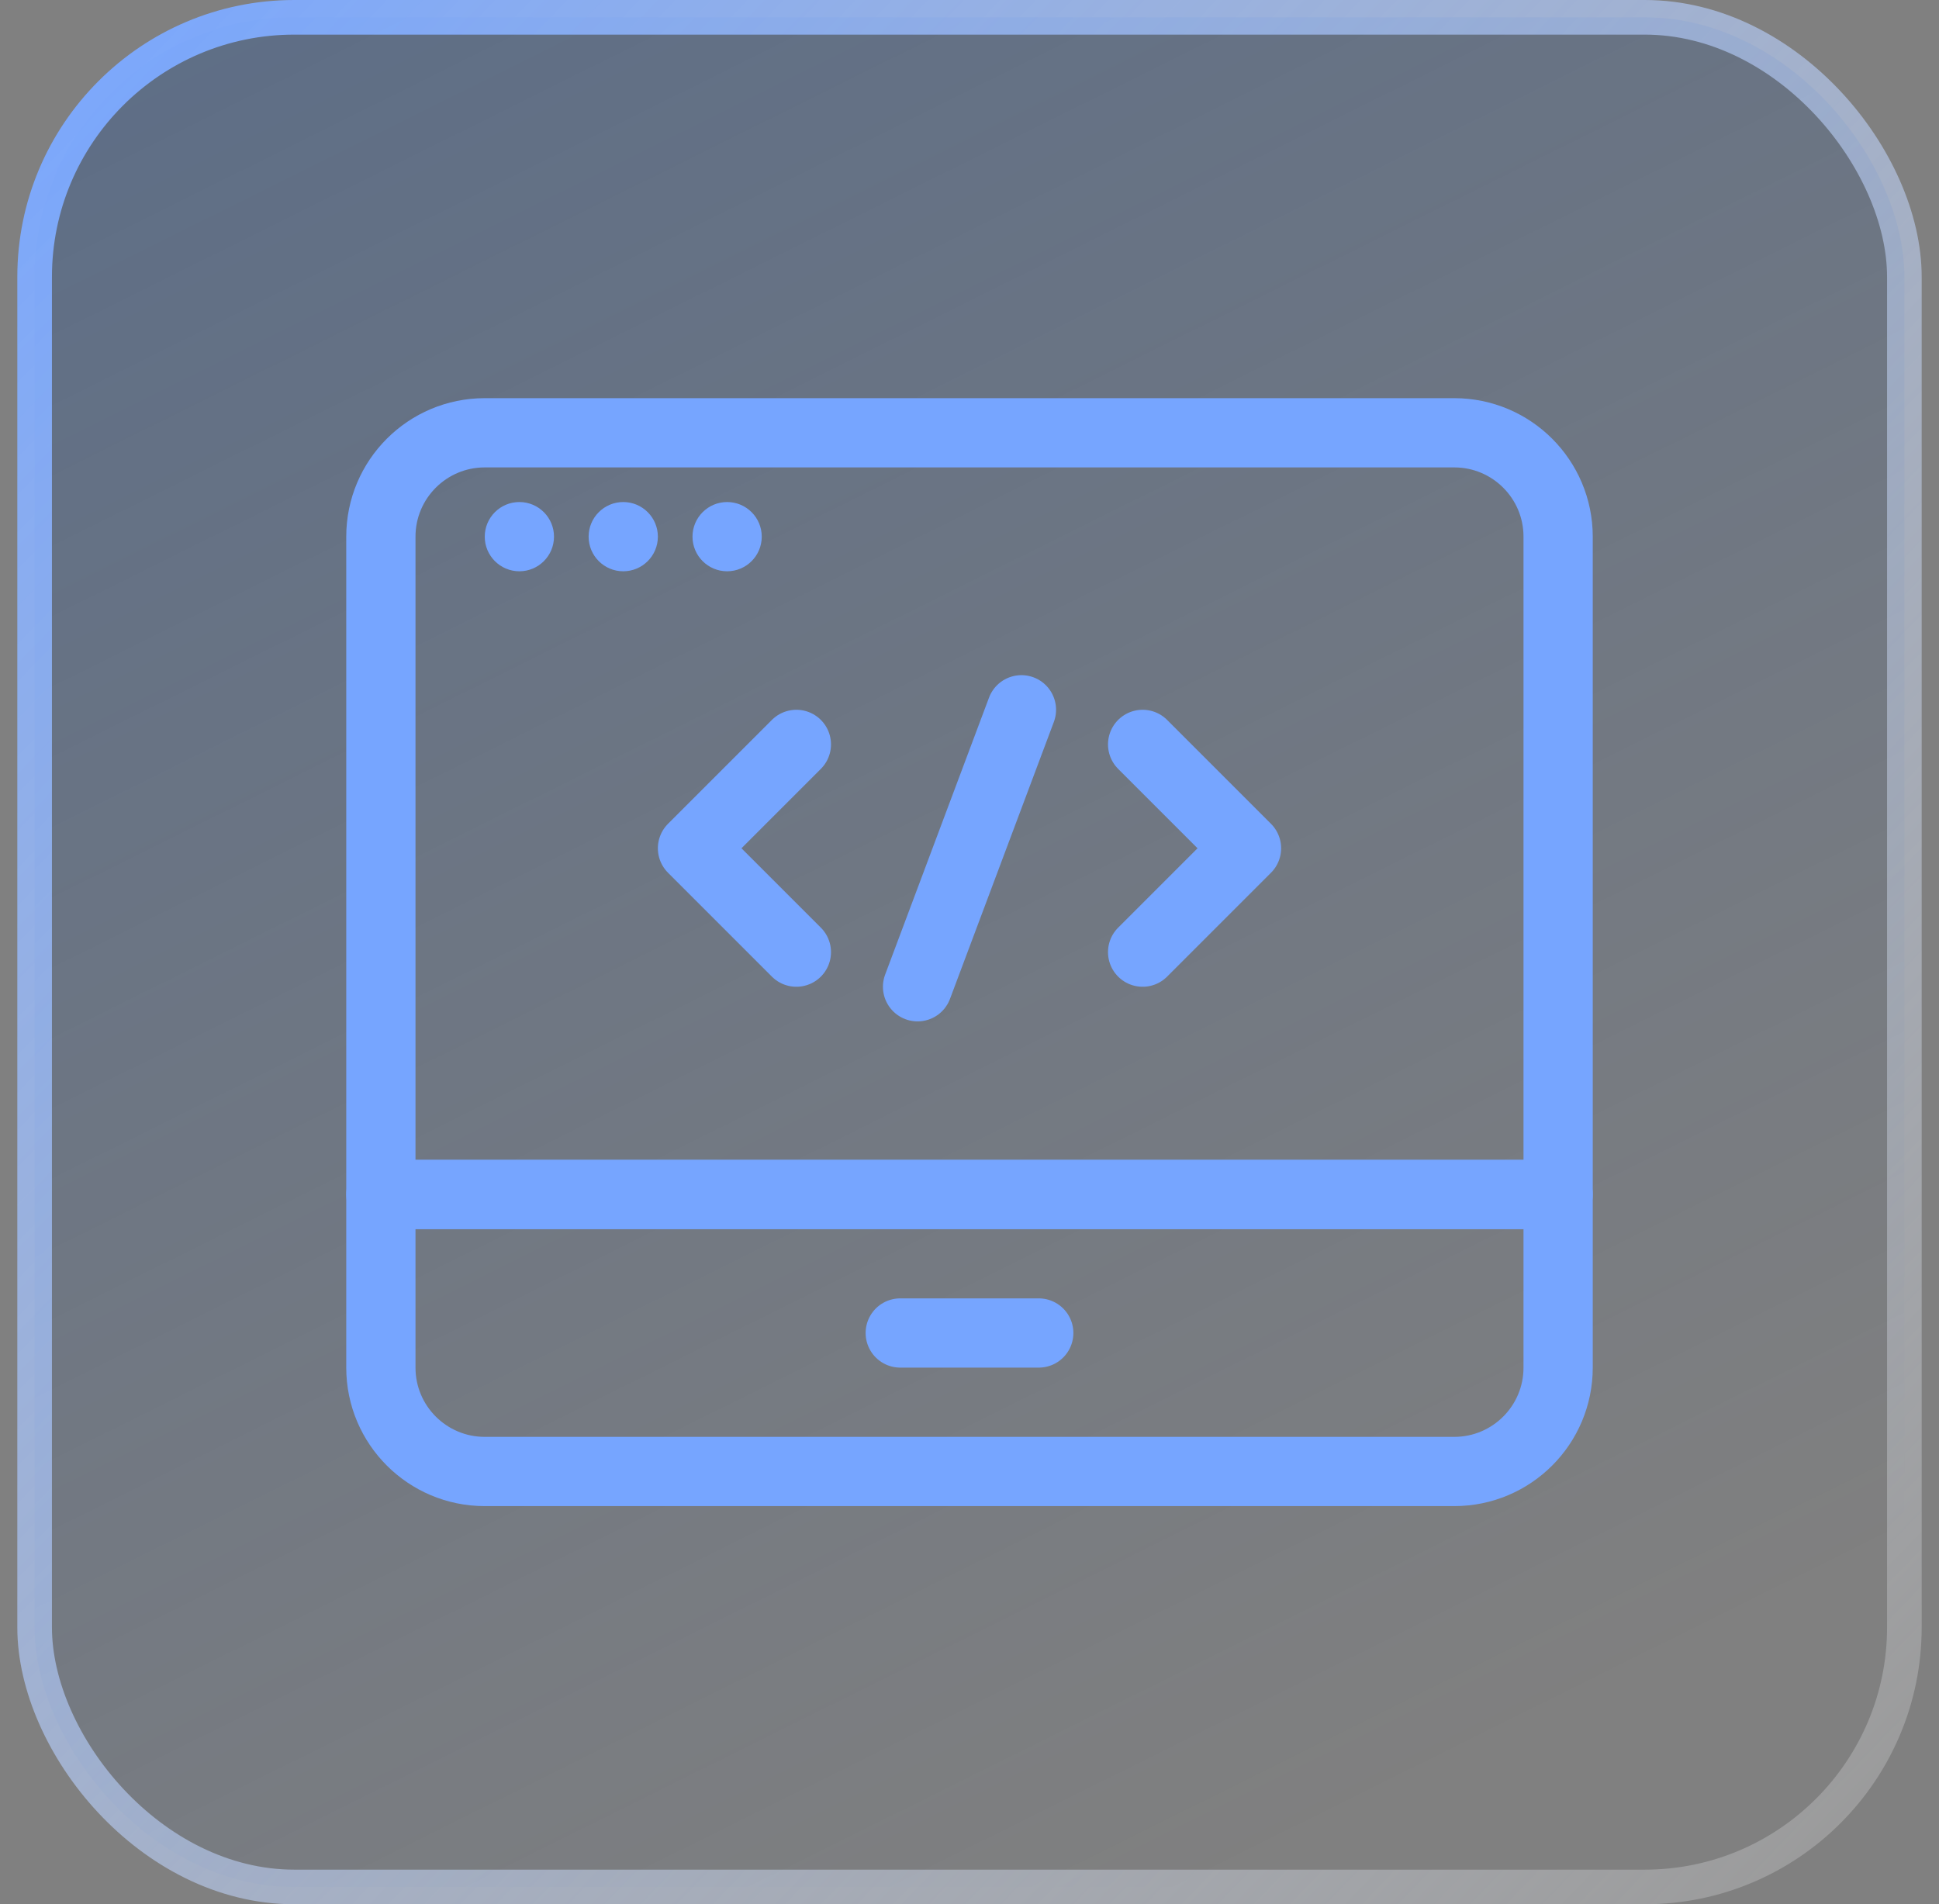
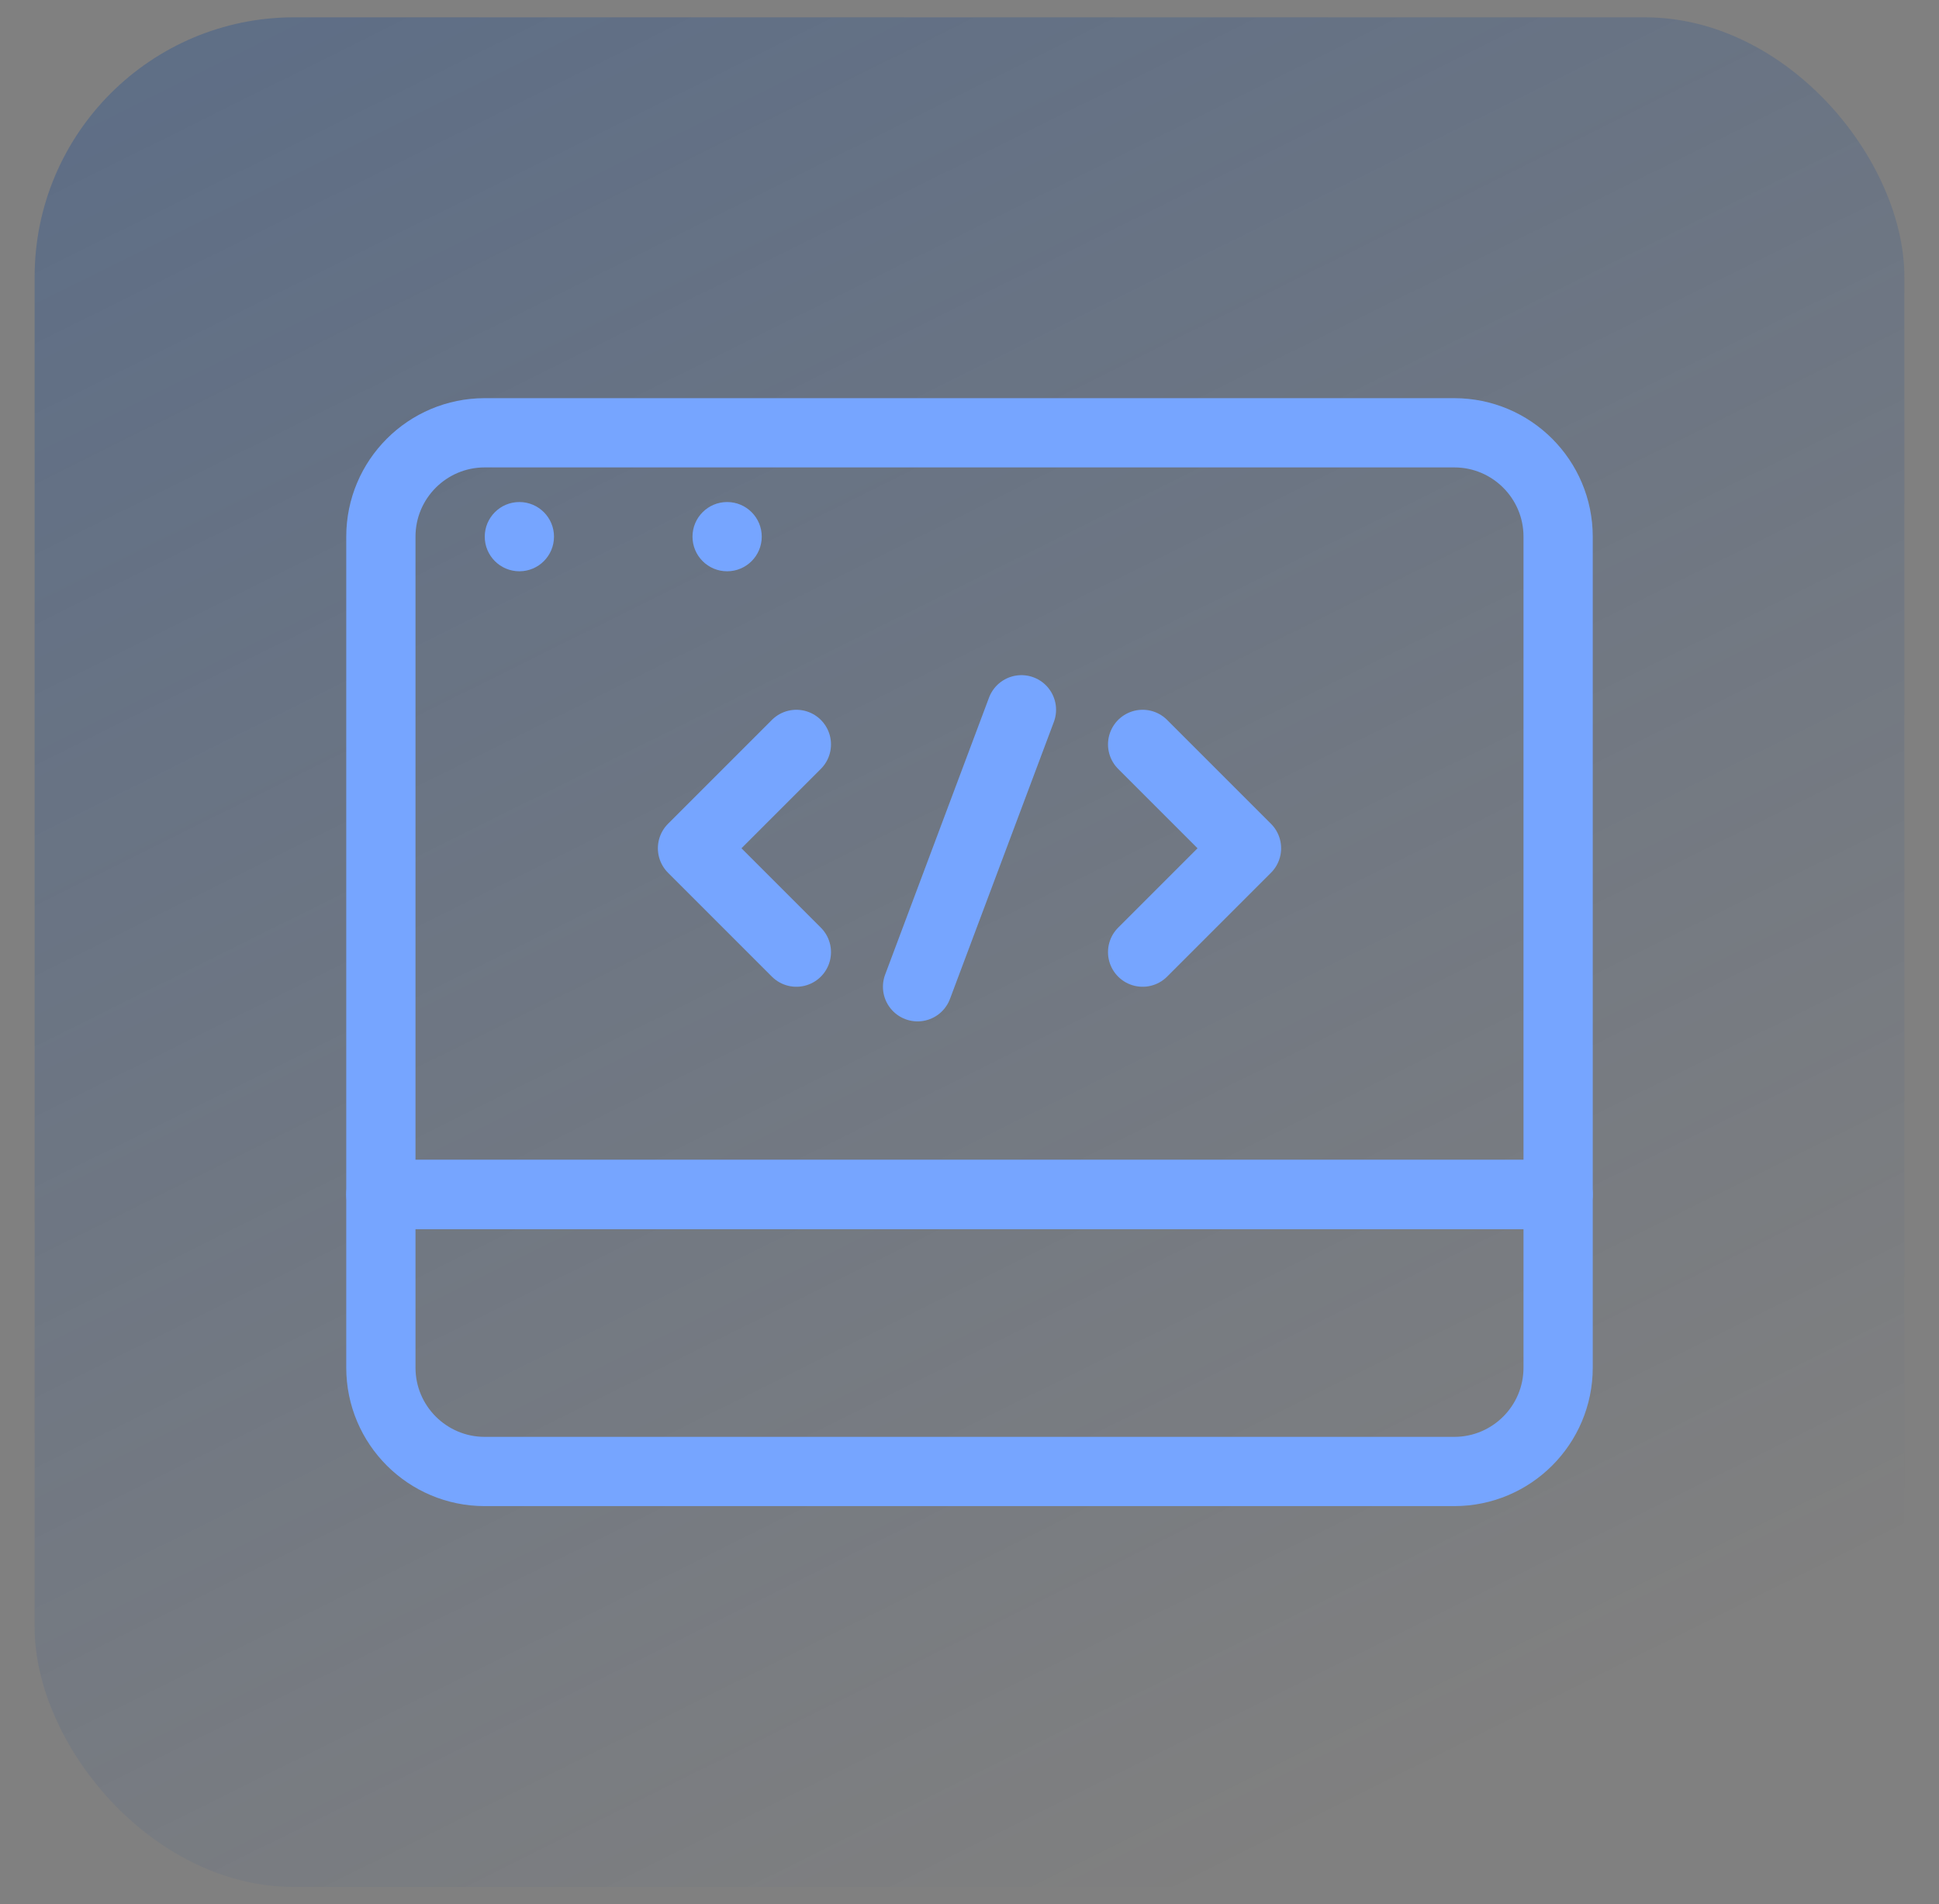
<svg xmlns="http://www.w3.org/2000/svg" width="56" height="55" viewBox="0 0 56 55" fill="none">
  <rect x="0" y="0" width="56" height="55" fill="#808080" stroke="none" />
  <g id="Earth">
    <rect x="1" y="0.5" width="54" height="54" rx="7.5" fill="url(#paint0_linear_10258_53440)" />
-     <rect x="1" y="0.5" width="54" height="54" rx="7.5" stroke="url(#paint1_linear_10258_53440)" />
    <g id="development_environment">
      <g id="Frame 1144031">
        <circle id="Ellipse 2552" cx="15" cy="15.5" r="1" fill="#76A5FF" />
-         <circle id="Ellipse 2553" cx="18" cy="15.5" r="1" fill="#76A5FF" />
        <circle id="Ellipse 2554" cx="21" cy="15.5" r="1" fill="#76A5FF" />
      </g>
-       <path id="Vector 1379" d="M26 38.5H30" stroke="#76A5FF" stroke-width="2" stroke-linecap="round" stroke-linejoin="round" />
      <path id="Vector 1380" d="M29.5 20.5L26.5 28.5" stroke="#76A5FF" stroke-width="2" stroke-linecap="round" stroke-linejoin="round" />
      <path id="Vector 1381" d="M33 21.5L36 24.5L33 27.5" stroke="#76A5FF" stroke-width="2" stroke-linecap="round" stroke-linejoin="round" />
      <path id="Vector 1382" d="M23 21.5L20 24.5L23 27.5" stroke="#76A5FF" stroke-width="2" stroke-linecap="round" stroke-linejoin="round" />
      <path id="Rectangle 8820" d="M11 15.5C11 13.843 12.343 12.5 14 12.5H42C43.657 12.5 45 13.843 45 15.5V34.5H11V15.5Z" stroke="#76A5FF" stroke-width="2" stroke-linecap="round" stroke-linejoin="round" />
      <path id="Vector 1378" d="M11 39.5V34.5H45V39.5C45 41.157 43.657 42.5 42 42.5H14C12.343 42.5 11 41.157 11 39.5Z" stroke="#76A5FF" stroke-width="2" stroke-linecap="round" stroke-linejoin="round" />
    </g>
  </g>
  <defs>
    <linearGradient id="paint0_linear_10258_53440" x1="2.906" y1="3.094" x2="29.719" y2="57.062" gradientUnits="userSpaceOnUse">
      <stop stop-color="#003C97" stop-opacity="0.26" />
      <stop offset="1" stop-color="#003C97" stop-opacity="0" />
    </linearGradient>
    <linearGradient id="paint1_linear_10258_53440" x1="55.5" y1="53.09" x2="0.5" y2="0" gradientUnits="userSpaceOnUse">
      <stop stop-color="white" stop-opacity="0.2" />
      <stop offset="1" stop-color="#76A5FF" />
    </linearGradient>
  </defs>
</svg>